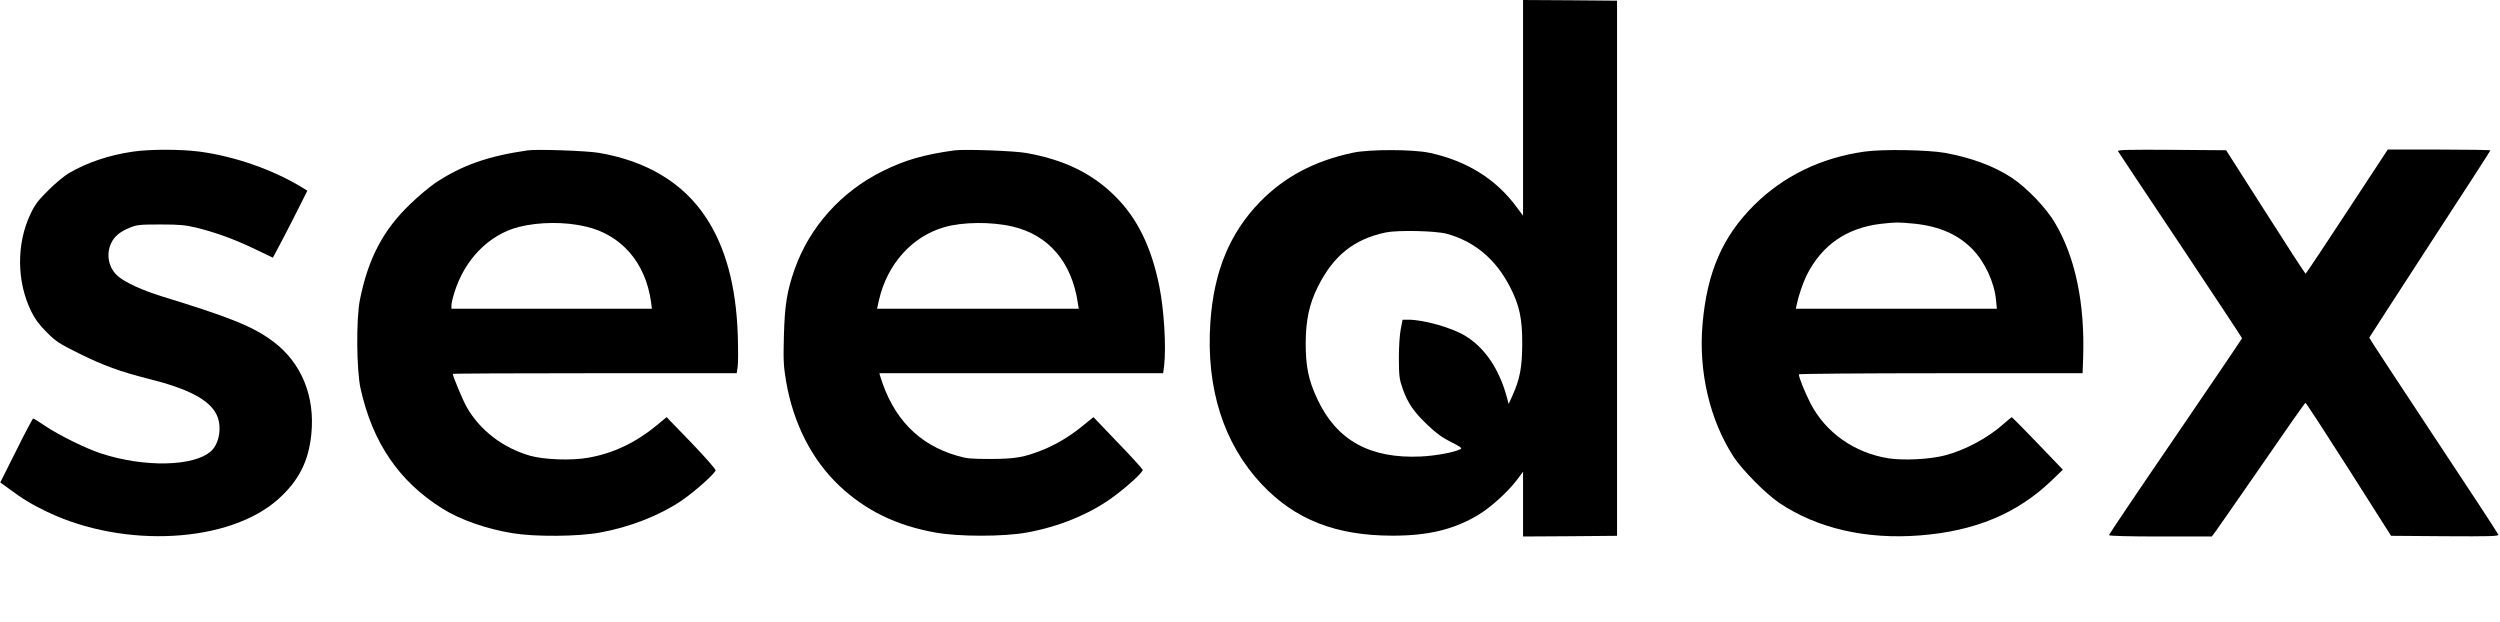
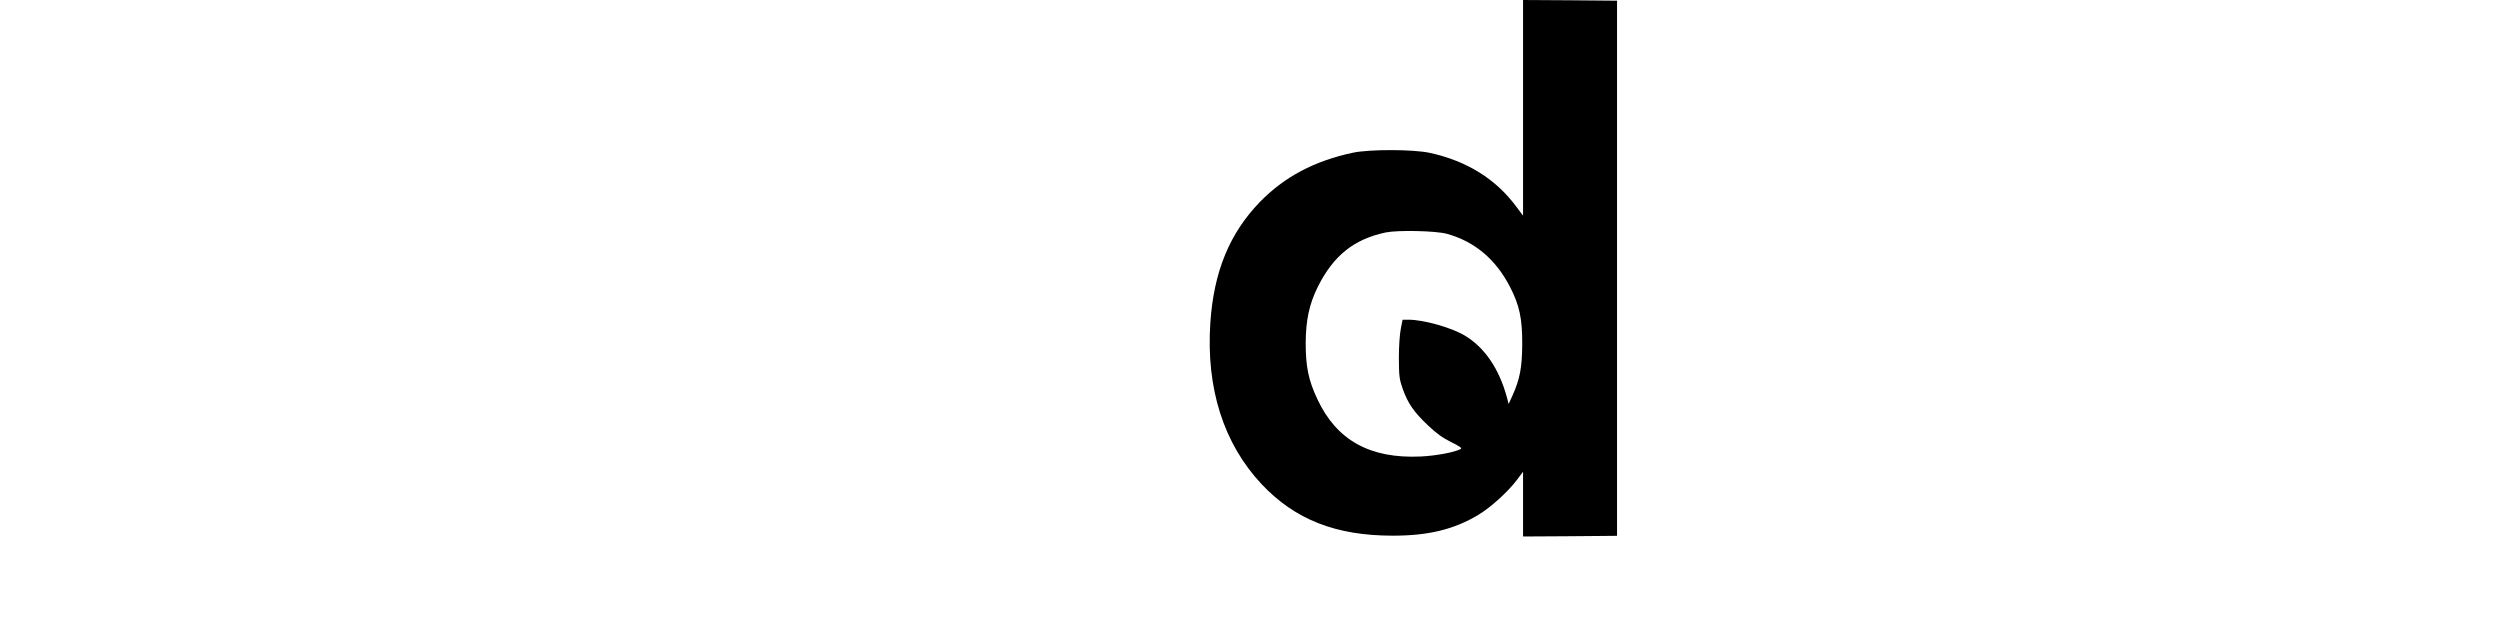
<svg xmlns="http://www.w3.org/2000/svg" width="1822pt" height="453pt" viewBox="0 0 1822 453" preserveAspectRatio="xMidYMid meet">
  <g transform="translate(0,453) scale(0.1,-0.1)" fill="#000000" stroke="none">
    <path d="M11100 3744 l0 -786 -47 63 c-150 204 -362 336 -633 395 -120 26 -438 27 -560 1 -281 -60 -498 -175 -677 -358 -222 -229 -337 -509 -362 -881 -32 -479 97 -882 374 -1177 243 -258 541 -375 955 -375 260 0 446 45 623 151 92 55 216 168 282 255 l45 60 0 -236 0 -236 343 2 342 3 0 1950 0 1950 -342 3 -343 2 0 -786z m-555 -918 c202 -56 356 -185 460 -387 69 -134 90 -231 89 -419 -1 -169 -17 -252 -71 -373 l-28 -61 -13 49 c-56 207 -162 363 -306 449 -98 59 -301 116 -411 116 l-43 0 -13 -67 c-8 -40 -14 -129 -14 -213 1 -132 3 -152 28 -224 37 -104 81 -169 183 -265 62 -59 107 -92 170 -123 63 -31 81 -44 70 -50 -42 -24 -182 -50 -292 -55 -369 -17 -613 118 -753 418 -65 138 -85 237 -85 409 1 169 26 284 89 411 114 227 263 346 495 395 90 18 363 12 445 -10z" />
-     <path d="M970 3425 c-175 -25 -337 -80 -468 -157 -31 -18 -98 -73 -148 -123 -76 -75 -98 -104 -132 -175 -103 -217 -101 -493 6 -710 26 -54 57 -96 112 -151 69 -69 89 -82 240 -157 174 -86 298 -131 496 -181 297 -74 450 -154 503 -264 40 -83 21 -208 -40 -264 -124 -114 -489 -121 -805 -17 -109 36 -302 131 -402 198 -46 31 -86 56 -90 56 -4 0 -60 -105 -123 -233 l-117 -233 62 -45 c97 -73 172 -118 281 -170 563 -269 1329 -226 1685 95 148 134 219 273 239 472 28 274 -71 518 -274 672 -144 109 -306 176 -815 332 -142 44 -265 100 -319 146 -68 57 -90 156 -52 239 23 52 66 87 138 116 52 21 74 23 223 23 138 0 180 -4 260 -23 142 -35 280 -85 427 -156 l132 -63 80 151 c43 84 100 194 125 245 l46 92 -32 20 c-214 132 -497 231 -754 265 -136 18 -364 18 -484 0z" />
-     <path d="M3845 3434 c-287 -41 -481 -109 -675 -239 -41 -28 -121 -95 -178 -150 -199 -190 -309 -399 -369 -700 -28 -140 -25 -514 5 -648 88 -394 280 -676 597 -874 127 -80 319 -148 511 -179 162 -27 477 -25 638 5 215 39 431 123 591 231 95 64 250 202 250 223 0 9 -80 100 -178 202 l-179 185 -72 -60 c-153 -126 -319 -205 -500 -236 -123 -22 -322 -14 -424 15 -197 57 -364 185 -460 353 -27 46 -102 226 -102 243 0 3 465 5 1034 5 l1035 0 7 47 c4 26 4 129 1 228 -12 362 -89 645 -234 863 -166 250 -429 408 -778 468 -86 15 -453 28 -520 18z m424 -555 c261 -61 436 -263 476 -551 l6 -48 -730 0 -731 0 0 24 c0 13 9 55 21 92 74 242 252 424 470 480 146 37 336 39 488 3z" />
-     <path d="M6955 3434 c-223 -31 -361 -71 -520 -150 -303 -149 -535 -408 -644 -717 -56 -160 -72 -261 -78 -487 -5 -179 -2 -221 16 -329 53 -308 188 -573 391 -764 190 -178 413 -287 696 -338 171 -31 497 -31 668 0 228 41 450 131 616 250 105 75 232 190 228 207 -2 7 -83 97 -181 198 l-178 186 -79 -64 c-94 -77 -192 -135 -293 -176 -134 -53 -196 -64 -377 -65 -143 0 -176 3 -243 23 -282 81 -469 274 -562 580 l-6 22 1034 0 1034 0 7 53 c16 137 0 407 -35 581 -57 283 -159 493 -318 652 -168 169 -372 269 -651 319 -91 16 -452 29 -525 19z m424 -555 c263 -61 432 -259 476 -556 l7 -43 -735 0 -735 0 14 63 c60 262 240 463 475 531 133 39 345 41 498 5z" />
-     <path d="M13588 3425 c-317 -45 -589 -177 -804 -390 -230 -229 -343 -488 -376 -868 -30 -346 53 -699 227 -967 62 -95 237 -272 335 -337 275 -184 631 -266 1023 -235 399 31 705 158 955 396 l86 83 -184 192 c-101 105 -186 191 -188 191 -2 0 -27 -21 -56 -46 -116 -105 -288 -197 -436 -234 -109 -28 -303 -37 -408 -20 -248 40 -456 187 -567 400 -41 81 -85 189 -85 212 0 4 465 8 1034 8 l1034 0 4 113 c13 398 -57 732 -205 982 -63 109 -209 260 -316 330 -131 86 -292 145 -486 181 -124 22 -459 28 -587 9z m362 -525 c185 -19 322 -80 426 -187 91 -95 159 -241 171 -370 l6 -63 -732 0 -733 0 7 33 c12 59 46 159 72 211 111 221 293 346 543 375 108 12 126 12 240 1z" />
-     <path d="M15436 3428 c4 -7 209 -316 456 -685 246 -370 448 -675 448 -678 0 -3 -218 -325 -485 -716 -267 -390 -485 -714 -485 -719 0 -6 143 -10 375 -10 l375 0 35 48 c19 26 171 245 338 486 166 242 305 440 309 440 4 1 146 -217 316 -484 l308 -485 393 -3 c324 -2 392 0 389 11 -2 8 -214 332 -473 722 -258 390 -469 711 -468 714 1 3 200 310 442 683 243 372 441 679 441 682 0 3 -168 6 -374 6 l-374 0 -297 -452 c-163 -249 -299 -453 -302 -453 -3 0 -135 203 -292 450 l-287 450 -398 3 c-318 2 -396 0 -390 -10z" />
  </g>
</svg>